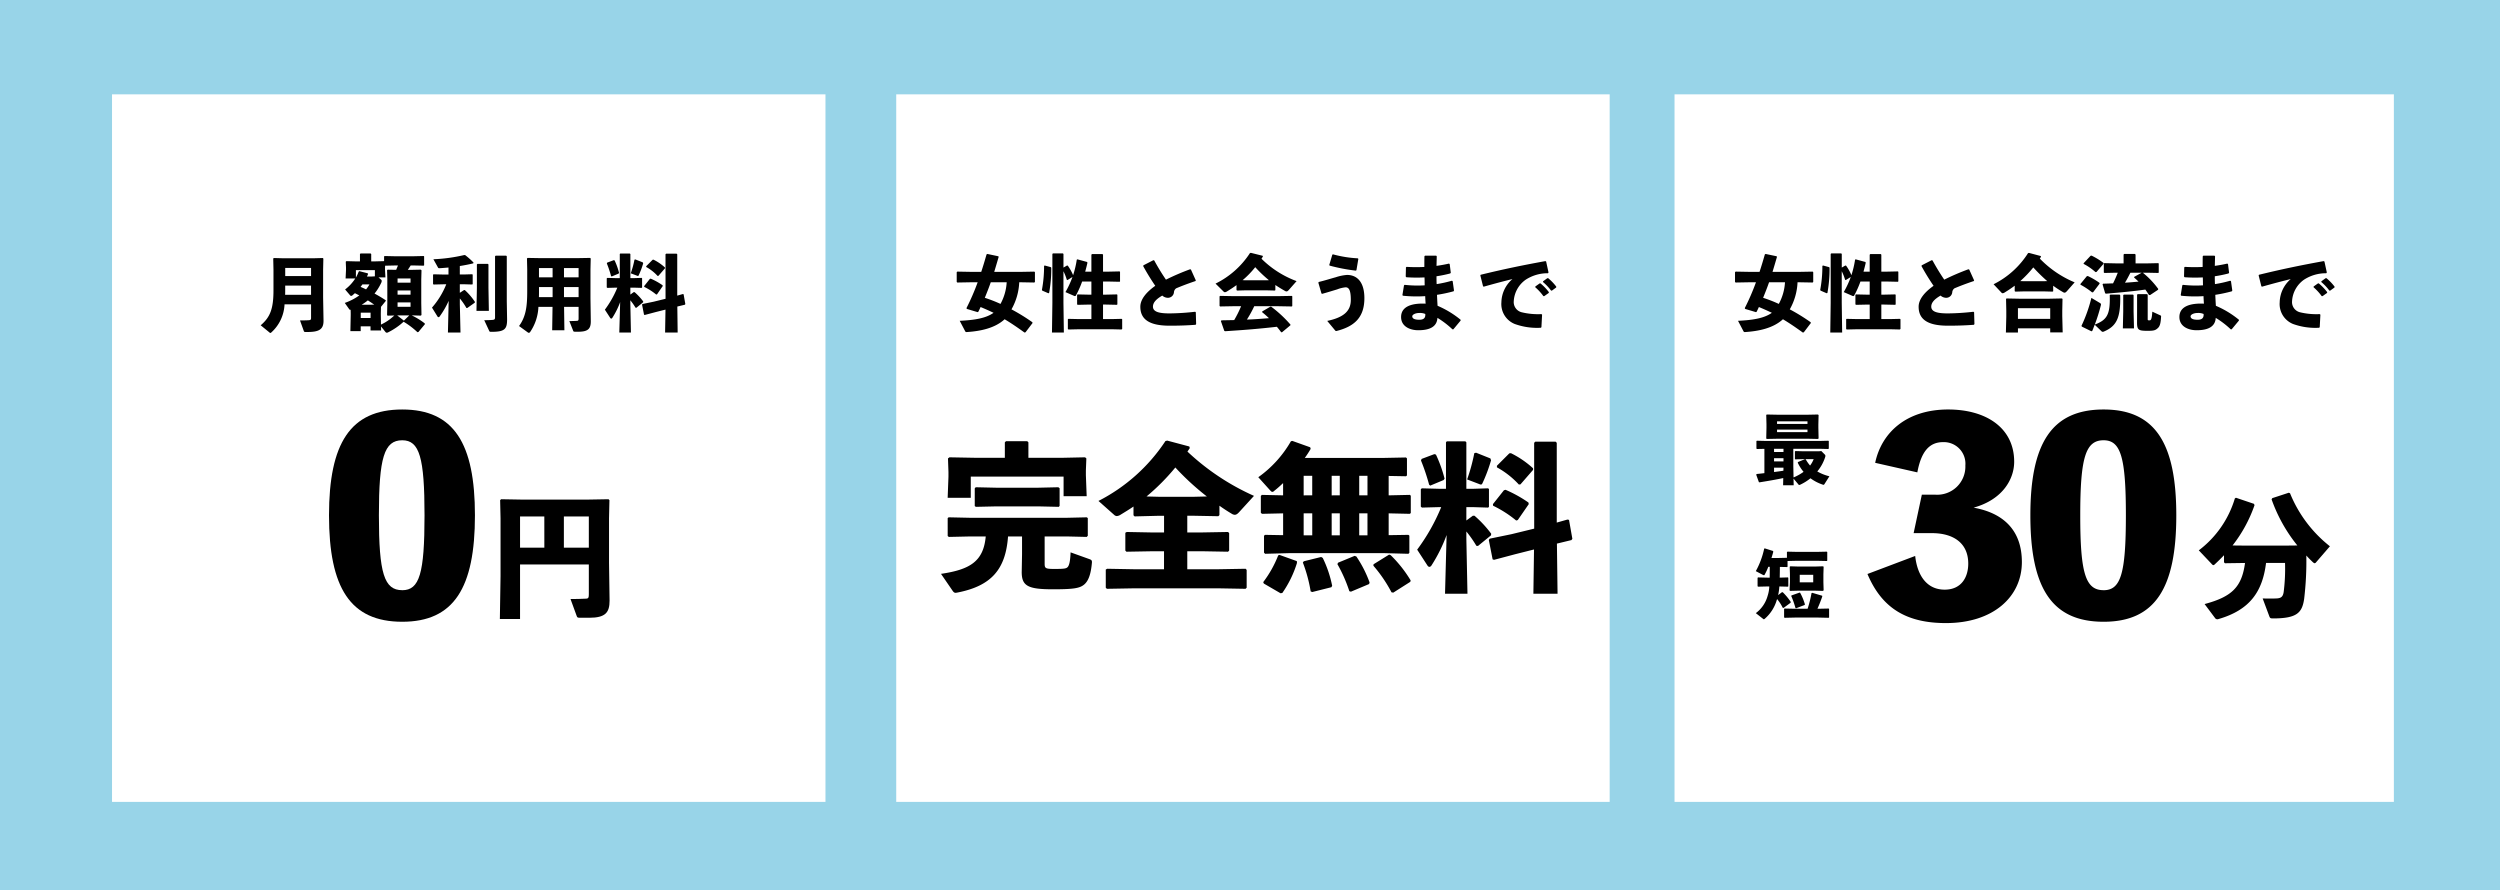
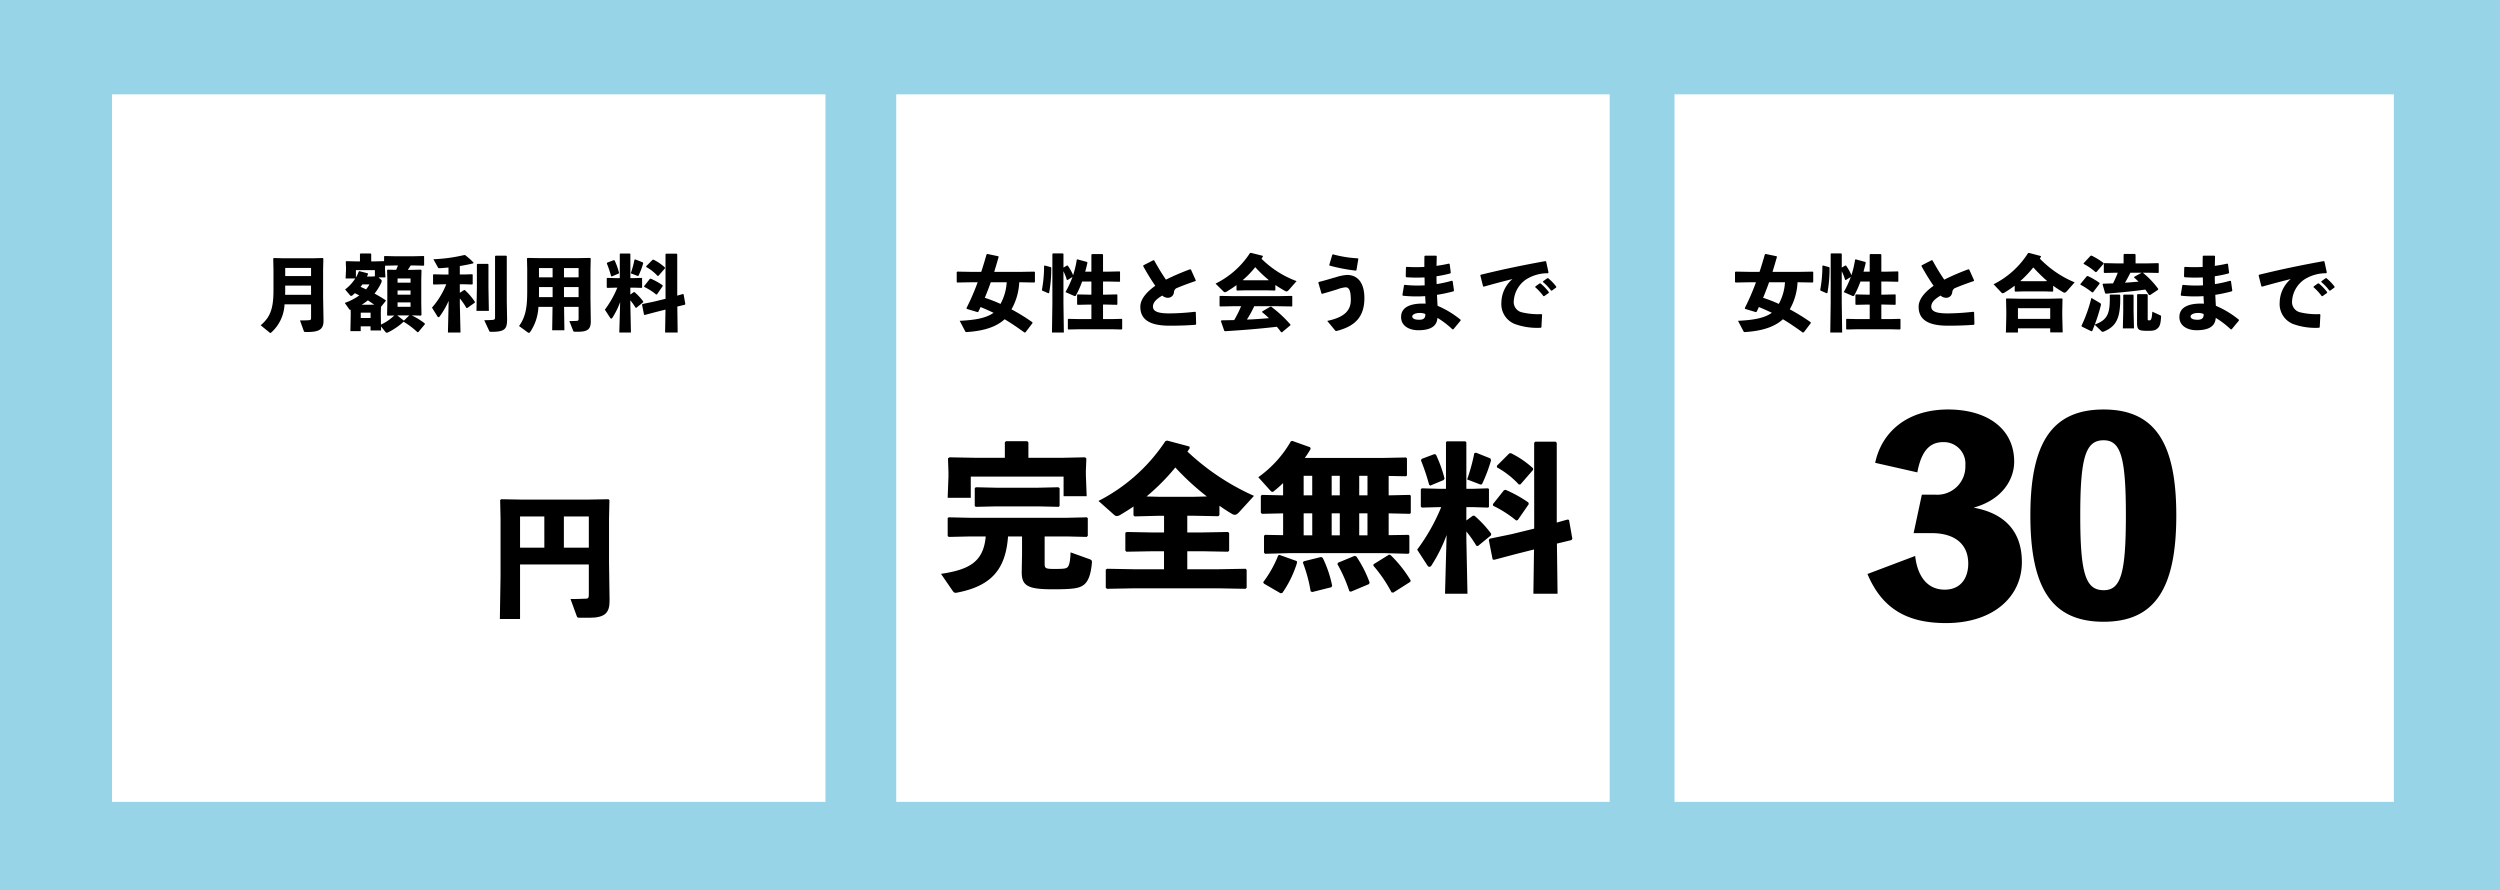
<svg xmlns="http://www.w3.org/2000/svg" width="424" height="151" viewBox="0 0 424 151">
  <g id="グループ_11" data-name="グループ 11" transform="translate(1731 141)">
-     <path id="パス_10" data-name="パス 10" d="M0,0H424V151H0Z" transform="translate(-1731 -141)" fill="#98d4e8" />
+     <path id="パス_10" data-name="パス 10" d="M0,0H424V151H0" transform="translate(-1731 -141)" fill="#98d4e8" />
    <path id="パス_11" data-name="パス 11" d="M0,0H121V120H0Z" transform="translate(-1712 -125)" fill="#fff" />
    <path id="パス_12" data-name="パス 12" d="M0,0H121V120H0Z" transform="translate(-1579 -125)" fill="#fff" />
    <path id="パス_13" data-name="パス 13" d="M0,0H122V120H0Z" transform="translate(-1447 -125)" fill="#fff" />
    <path id="パス_14" data-name="パス 14" d="M-27.244-3.388v2.3c0,.308-.084.364-.35.392-.294.028-1.12.042-1.526.042l.644,1.792c.056.14.084.168.364.168h.224c1.932,0,2.758-.392,2.758-1.89l-.07-4V-9.24l.042-1.9-.1-.1-1.512.042h-5.278l-1.512-.042-.1.1.042,1.9v3.486c0,3.178-.588,4.578-2.17,5.922l1.47,1.2a.263.263,0,0,0,.182.1c.056,0,.112-.042.21-.14a6.8,6.8,0,0,0,2.184-4.718Zm0-1.61h-4.4c.014-.238.014-.476.014-.728v-.84h4.382Zm0-3.178h-4.382V-9.562h4.382Zm18.69.588.042-1.568-.112-.112-1.792.042h-.42c.168-.252.336-.5.49-.756H-10l1.848.042.084-.07v-1.5l-.084-.07L-10-11.536h-2.926l-1.848-.042-.084.084v.784l-1.554.042h-.63v-1.246l-.1-.1h-1.708l-.1.1v1.246h-.742l-1.554-.042-.112.1.042,1.022v.35l-.07,1.47h1.638a7.2,7.2,0,0,1-1.722,1.862l.812.952c.084.1.14.14.21.14a.362.362,0,0,0,.238-.112c.14-.112.266-.238.406-.35.252.126.49.252.742.378a9.735,9.735,0,0,1-2.464,1.274l.742,1.05a.226.226,0,0,0,.252.112l.014.6v.308l-.056,2.716h1.75V.35h1.666v.7h1.792l-.014-.686.742.924a.312.312,0,0,0,.238.14.47.47,0,0,0,.21-.056A11.369,11.369,0,0,0-11.55-.434,13.15,13.15,0,0,1-9.2,1.344L-9.03,1.3-7.938-.014l-.028-.14a11.786,11.786,0,0,0-2.212-1.358H-10l1.358.042.126-.1L-8.554-3.6Zm-7.252-.364h1.176L-14.7-9.24V-9.6l.014-.336,1.764-.042h.42c-.1.252-.21.5-.308.742l-1.442-.028-.1.084.042,1.526v4.13l-.042,1.96.1.1,1.134-.028c-.266.238-.546.476-.826.686a8.317,8.317,0,0,1-1.442.854L-15.414-1.6v-.266l.028-1.092.784-.966.042-.14c-.574-.378-1.218-.77-1.918-1.148a8.752,8.752,0,0,0,1.092-1.736.95.95,0,0,0,.126-.392.3.3,0,0,0-.126-.252Zm-.616-.182-.476.028h-.868c.07-.14.126-.28.2-.434l-.084-.112-1.414-.364-.112.1a6.411,6.411,0,0,1-.462.994v-1.26h3.22Zm-.924,1.372a4.7,4.7,0,0,1-.574.84q-.462-.231-.924-.42c.1-.14.21-.28.308-.42Zm4.774,1.022h2.2v.714h-2.2Zm1.988,4.228-.924.9V-.63l-1.134-.882Zm-8.078-1.806a8.914,8.914,0,0,0,1.05-.742c.364.238.728.476,1.078.728l-.672.014Zm6.09-3.738V-7.77h2.2v.714Zm0,3.346h2.2v.742h-2.2ZM-17.15-1.064h-1.666v-.91h1.666ZM-4.312-6.79A13.636,13.636,0,0,1-6.734-2.828l.91,1.47a.252.252,0,0,0,.21.154.244.244,0,0,0,.182-.126A14.378,14.378,0,0,0-3.906-3.976L-4.032,1.4H-1.9l-.112-4.774V-4.382A10.78,10.78,0,0,1-.9-2.772l.14.014,1.288-.91.014-.14A10.359,10.359,0,0,0-1.162-5.8l-.126-.014-.728.476V-6.79h.7l1.4.042.084-.07v-1.6l-.084-.07-1.4.042h-.7V-9.884c.8-.126,1.582-.28,2.282-.448l.042-.14a12.833,12.833,0,0,0-1.414-1.26l-.154-.014a27.64,27.64,0,0,1-5.236.714L-5.7-9.6c.042.07.1.1.336.084.448-.028.924-.07,1.428-.112v1.19h-.84l-1.694-.042-.084.084v1.568l.1.084,1.68-.042Zm7.056-3.458H.98l-.1.1V-6.2l-.07,3.92h2.1L2.842-6.2V-10.15ZM5.95-3.892v-7.644l-.1-.1H4.06l-.1.1V-1.2c0,.336-.084.42-.378.448-.238.028-.8.056-1.456.056l.84,1.806c.07.14.084.168.364.168,2.282,0,2.674-.462,2.674-2.114Zm9.716.938H18.13v1.918c0,.336-.042.434-.252.448-.364.028-.91.042-1.316.042l.644,1.638c.056.14.084.168.364.168H18.1c1.68,0,2.1-.546,2.1-1.764l-.056-3.92V-9.338l.042-1.82-.1-.1-2.366.042h-5.88l-2.366-.042-.1.1.042,1.82V-5.6c0,2.576-.224,4.3-1.386,5.894L9.548,1.4a.237.237,0,0,0,.14.042.267.267,0,0,0,.2-.1,8.145,8.145,0,0,0,1.428-4.3h2.394L13.65,1.008h2.072Zm-.014-1.652V-6.314H18.13v1.708Zm-1.932,0H11.4c.014-.308.014-.63.014-.966v-.742h2.31Zm1.932-3.36V-9.534H18.13v1.568Zm-1.932,0H11.41V-9.534h2.31ZM24.7-6.216a17.188,17.188,0,0,1-2.114,3.738l.882,1.358c.056.1.126.154.2.154a.244.244,0,0,0,.182-.126,13.6,13.6,0,0,0,1.33-2.674L25.032,1.4h1.974l-.1-4.8v-.672a10.272,10.272,0,0,1,.882,1.26l.14.014,1.148-.938.014-.14a9.851,9.851,0,0,0-1.47-1.582h-.14l-.574.42V-6.216H27.5l1.33.042.07-.07V-7.8l-.07-.07-1.33.042h-.588v-4.088L26.824-12H25.186l-.07.084v4.088h-.56l-1.568-.042-.084.084v1.526l.1.084,1.554-.042Zm8.176,1.89-2,.49-1.9.392-.084.112.336,1.708.126.042,1.848-.49,1.666-.42L32.8,1.4H34.93l-.056-4.41,1.274-.308.084-.112L35.938-5.1l-.14-.028-.938.266v-7.014l-.1-.1H32.97l-.1.1Zm-9.9-6.132-.056.14a18.021,18.021,0,0,1,.714,2.128l.1.084,1.176-.49.084-.126a11.84,11.84,0,0,0-.756-2.114l-.14-.042Zm9.8.966v-.14a8.3,8.3,0,0,0-1.946-1.33l-.14.014L29.6-9.856v.14A7.548,7.548,0,0,1,31.528-8.2l.14-.014ZM27.762-11l-.154.042a16.166,16.166,0,0,1-.63,2.31l1.064.406A.365.365,0,0,0,28.2-8.2c.056,0,.1-.042.14-.14a13.686,13.686,0,0,0,.742-1.988l-.056-.168ZM32.4-6.482l-.028-.14a11.169,11.169,0,0,0-2.016-1.12l-.14.042-.966,1.218.014.14a9.911,9.911,0,0,1,2.03,1.3l.14-.042Z" transform="translate(-1651 -86)" />
-     <path id="パス_15" data-name="パス 15" d="M14.22-35.55C5.4-35.55,1.8-29.79,1.8-17.595,1.8-5.31,5.4.45,14.22.45c8.775,0,12.33-5.76,12.33-18.045C26.55-29.79,22.995-35.55,14.22-35.55Zm0,30.645c-3.06,0-3.96-2.835-3.96-12.69,0-9.81.9-12.735,3.96-12.735,2.925,0,3.78,2.925,3.78,12.735C18-7.74,17.145-4.9,14.22-4.9Z" transform="translate(-1677 -36)" />
    <path id="パス_16" data-name="パス 16" d="M5.865-7.268v5.06c0,.552-.069.713-.414.736-.6.046-2.024.069-2.691.069l1.058,2.9c.092.23.138.276.6.276H5.934c2.76,0,3.45-.9,3.45-2.9l-.092-6.44v-7.521l.069-3.082L9.2-18.331l-3.887.069H-5.129l-3.887-.069-.161.161.069,3.082v9.821l-.115,7.245H-5.8V-7.268ZM1.633-10.12v-5.29H5.865v5.29Zm-3.312,0H-5.8v-5.29h4.117Z" transform="translate(-1637 -38)" />
    <path id="パス_17" data-name="パス 17" d="M-49.308,1.176c.07.126.126.154.294.14,2.3-.154,4.732-.644,6.4-2.17C-41.482-.182-40.39.574-39.242,1.4l.168-.042,1.19-1.568-.028-.14a32.468,32.468,0,0,0-3.542-2.184,10.181,10.181,0,0,0,1.316-4.592h.308l2.254.042.1-.1V-8.834l-.1-.1-2.254.042h-4.55c.252-.826.5-1.666.756-2.548l-.07-.1-1.862-.392-.126.084c-.294,1.036-.588,2.016-.9,2.954h-1.806l-2.254-.042-.1.1v1.652l.1.1,2.254-.042h1.2a38.757,38.757,0,0,1-1.9,4.382l.07.14,1.834.546.112-.07c.126-.266.266-.532.378-.8.742.308,1.47.63,2.2.98-1.274.91-3.136,1.232-5.74,1.358Zm7.042-8.3a8.66,8.66,0,0,1-1.05,3.668,23.739,23.739,0,0,0-2.66-1.036c.35-.868.7-1.736,1.008-2.632Zm11.158-.9A16,16,0,0,1-32.3-5.46l1.414.616a.422.422,0,0,0,.2.056A.174.174,0,0,0-30.52-4.9a15.866,15.866,0,0,0,1.05-2.352H-27.9v2.226h-.49l-1.848-.042-.084.084v1.6l.1.084,1.834-.042h.49V-.882H-29.96l-1.848-.042-.084.07V.8l.1.084L-29.96.84h5.488l1.694.042.1-.1V-.854l-.084-.07-1.708.042h-1.456V-3.346h.5l1.848.042.084-.07V-5l-.084-.07-1.848.042h-.5V-7.252h.952l1.848.042.084-.07V-8.9l-.084-.07-1.848.042h-.952v-2.884l-.1-.1H-27.8l-.1.112v2.87h-1.05c.14-.49.266-.994.378-1.5l-.056-.14-1.652-.448-.1.07A16.414,16.414,0,0,1-31-8.33a8.122,8.122,0,0,0-.91-1.624l-.126-.014-.6.35v-2.31l-.1-.1h-1.68l-.1.1V-3.64l-.07,5.04h2.016l-.07-5.04V-9a9.279,9.279,0,0,1,.574,1.456l.112.042ZM-35.8-9.968l-.126.056a21.719,21.719,0,0,1-.364,4.074l.056.126,1.036.448.126-.042a22.393,22.393,0,0,0,.364-4.284l-.07-.1ZM-10.136-.042l-.056-2-.112-.084a41.014,41.014,0,0,1-4.312.28c-1.652,0-2.842-.21-2.842-1.148,0-.658.49-1.246,1.582-1.876a1.442,1.442,0,0,0,.966.378A1.032,1.032,0,0,0-13.9-5.4a.9.9,0,0,1,.378-.7c.812-.35,2.058-.826,3.276-1.232l.056-.112-.826-1.834-.14-.056a40.177,40.177,0,0,0-4.1,1.764,38.021,38.021,0,0,1-1.988-3.262l-.14-.042L-19.082-10l-.028.14a38.348,38.348,0,0,0,2.044,3.332C-18.55-5.474-19.6-4.256-19.6-2.982c0,2.2,1.61,3.22,4.97,3.22,1.764,0,3.122-.056,4.41-.154ZM3.3-6.664q.777.525,1.638,1.008a.489.489,0,0,0,.252.084c.112,0,.238-.07.392-.252L6.9-7.322a16.7,16.7,0,0,1-5.95-3.794c.07-.126.154-.238.238-.364l-.042-.14-2-.5-.154.042A14.639,14.639,0,0,1-6.846-6.9l1.372,1.358a.3.3,0,0,0,.224.1.718.718,0,0,0,.336-.126c.574-.35,1.12-.7,1.624-1.078v.84l.1.084,1.554-.042h3.29l1.568.042L3.3-5.8Zm-1.652-.8h-3.29l-.616-.014A15.231,15.231,0,0,0-.112-9.688,21.7,21.7,0,0,0,2.212-7.476Zm2.17,4.4,2.268.042.084-.07V-4.746l-.084-.07-2.268.042h-7.63l-2.268-.042-.084.084v1.624l.1.084,2.254-.042h1.3A18.431,18.431,0,0,1-3.682-.714c-.672.014-1.372.028-2.156.042l-.1.126.574,1.652.126.07C-1.932.966.5.77,3.556.42c.252.294.49.6.728.924l.14.014L5.852.168,5.866.056A20.694,20.694,0,0,0,2.576-3l-.126.014-1.372.8-.028.126c.406.322.784.658,1.162,1.022C.966-.938-.28-.84-1.526-.8A19.8,19.8,0,0,0-.28-3.066ZM12.5-9.954A30.267,30.267,0,0,0,16.94-9.1l.112-.07.322-1.918-.084-.1a19.674,19.674,0,0,1-4.2-.672l-.126.042-.518,1.75Zm-1.26,4.788c.91-.252,1.806-.532,2.548-.756a5.367,5.367,0,0,1,1.428-.35c.588,0,.882.56.882,2.142,0,1.876-1.2,2.968-4,3.556l1.33,1.6a.226.226,0,0,0,.238.112C16.6.392,18.4-1.064,18.4-4.438c0-2.632-1.162-3.934-2.954-3.934a8.027,8.027,0,0,0-1.9.392c-.868.238-1.918.574-2.884.8l-.07.126.532,1.834ZM25.116-6.594,24.85-4.956l.084.112a22.559,22.559,0,0,0,3.78.07c.014.42.042.854.07,1.274-2.128-.1-4.158.364-4.158,2.268,0,1.638,1.568,2.24,2.9,2.24,1.96,0,3.178-.588,3.262-2.1A15.066,15.066,0,0,1,33.334.854h.154L34.72-.63V-.77a16.091,16.091,0,0,0-3.906-2.366c-.042-.588-.07-1.2-.1-1.862a23.539,23.539,0,0,0,2.814-.6l.07-.126-.224-1.582-.126-.084a21.184,21.184,0,0,1-2.59.574c-.028-.448-.028-.882-.028-1.33a21.354,21.354,0,0,0,2.324-.476l.1-.112-.182-1.456L32.76-10.3c-.644.154-1.358.28-2.128.392.014-.518.028-1.078.042-1.624l-.1-.112h-1.89l-.1.112c-.014.644-.014,1.232-.014,1.806a26.919,26.919,0,0,1-3.01-.014l-.112.084L25.41-8.106l.1.126a25.123,25.123,0,0,0,3.08.028c.042.448.014.9.042,1.344a19.687,19.687,0,0,1-3.416-.084ZM28.728-1.75c.056.63-.224.98-1.008.98-.91,0-1.2-.252-1.2-.588,0-.252.476-.56,1.2-.56A2.256,2.256,0,0,1,28.728-1.75ZM47.376-6.286a8.844,8.844,0,0,1,1.386,1.512h.14l.77-.546.014-.14a8.978,8.978,0,0,0-1.428-1.484l-.14.014-.728.518Zm1.316-.882a8.425,8.425,0,0,1,1.372,1.456h.14l.728-.532.014-.14A8.47,8.47,0,0,0,49.56-7.826l-.14.014-.714.518Zm-10.038.784c1.988-.56,3.486-.952,4.858-1.288a5.325,5.325,0,0,0-1.876,3.948A3.642,3.642,0,0,0,43.89-.056a11.145,11.145,0,0,0,4.424.644L48.426.5l.112-2.128-.1-.1a11.794,11.794,0,0,1-3.346-.308,1.778,1.778,0,0,1-1.358-1.89,4.787,4.787,0,0,1,2.03-3.64,6.828,6.828,0,0,1,3.766-1.092l.1-.126-.406-1.862-.126-.07C45.15-10,42.028-9.352,38.122-8.4l-.056.112.462,1.848Z" transform="translate(-1518 -86)" />
    <path id="パス_18" data-name="パス 18" d="M11.421-20.358h-5l-4.4-.081-.243.189.081,2.3v.81l-.135,3.564H5.643v-3.591H21.384v3.321H25.3l-.135-3.564V-18.2l.081-2.052-.216-.189-3.753.081H15.417v-2.619l-.189-.189H11.61l-.189.189ZM18.171-7.02H21.9l3.4.081.189-.189v-3l-.162-.135-3.429.081H5.589l-3.7-.081-.162.135V-7.1l.189.162L5.589-7.02H8.181C7.8-2.781,5.508-1.4.594-.675l2,2.916c.162.216.3.3.459.3a2.118,2.118,0,0,0,.378-.054c5.724-1.134,8.127-3.942,8.532-9.5h2.376v3L14.283-.972c0,2.349,1.053,2.916,5.265,2.916,3.429,0,4.509-.162,5.265-.756C25.65.54,26.028-.756,26.19-2.565c.027-.4-.081-.486-.459-.621L22.572-4.32c-.054,1.431-.216,2.214-.513,2.511-.243.243-.594.3-2.187.3-1.512,0-1.7-.081-1.7-.864Zm-8.127-5.1H17.01l3.564.081.135-.162v-3l-.216-.162-3.483.081H10.044L6.48-15.363l-.162.189v3l.189.135ZM42.363-10.53h1.053l4.212.081.189-.189v-1.593q1.012.729,2.106,1.377a1.025,1.025,0,0,0,.486.162c.243,0,.459-.135.756-.459L53.676-13.9A40.539,40.539,0,0,1,42.39-21.411c.135-.189.27-.405.4-.594l-.081-.27-3.753-1-.3.081A29.879,29.879,0,0,1,27.3-13.041l2.646,2.349a.72.72,0,0,0,.459.216,1.318,1.318,0,0,0,.621-.216c.756-.459,1.512-.918,2.214-1.4v1.485l.189.189,4.212-.108h.783v2.835h-1.89L32.1-7.776l-.243.135v3.024l.189.189,4.482-.081h1.89v3.051H33.21l-4.428-.081-.243.135V1.674l.189.189,4.482-.081H47.763l4.482.081.189-.189V-1.35l-.189-.189-4.482.081h-5.4V-4.509h2.43l4.482.081.189-.189v-2.97l-.189-.189-4.482.081h-2.43Zm1.053-3.213H37.638L35.451-13.8a36.546,36.546,0,0,0,4.887-4.914A43.864,43.864,0,0,0,45.684-13.8Zm33.1-3.537,2.943.054.162-.135V-20.25l-.162-.162-4.023.081H62.289a16.524,16.524,0,0,0,1-1.539l-.081-.27-3.024-1.08-.243.054a19.176,19.176,0,0,1-5.535,6.1l1.971,2.187c.162.162.27.3.4.3a.507.507,0,0,0,.351-.189c.486-.378.972-.81,1.485-1.3v2.079L55-14.067l-.162.189v2.835l.189.189,3.591-.081v3.7L55.539-7.29l-.162.162v2.862l.189.189,4-.108H75.843l4.023.108.162-.162V-7.155l-.162-.135-3.348.054v-3.7l3.591.081.162-.135v-2.943l-.162-.135-3.591.081Zm-3.591-.027v3.321h-1.4v-3.321Zm-4.7,0v3.321H66.852v-3.321Zm-4.671,0v3.321H62.1v-3.321ZM62.1-7.209v-3.726h1.458v3.726Zm4.752,0v-3.726h1.377v3.726Zm4.671,0v-3.726h1.4v3.726ZM73.2,1.053l.081-.27a19.923,19.923,0,0,0-2.241-4.4l-.3-.108L67.932-2.565l-.108.243a24.955,24.955,0,0,1,2.025,4.59l.27.081ZM80.19.675l.054-.243a21.288,21.288,0,0,0-3.375-4.266l-.27-.108L73.953-2.3l-.027.243A23.743,23.743,0,0,1,77,2.457l.3.054ZM66.8,1.593l.135-.243A19.507,19.507,0,0,0,65.34-3.375l-.27-.162-2.943.729-.162.216A24.779,24.779,0,0,1,63.288,2.3l.27.108ZM58.185,2.619l.3-.054a18.287,18.287,0,0,0,2.484-5.1l-.027-.3L58-3.888l-.216.081A18.862,18.862,0,0,1,55.242.729l.108.243ZM85.428-11.988a33.149,33.149,0,0,1-4.077,7.209l1.7,2.619c.108.189.243.3.378.3a.47.47,0,0,0,.351-.243,26.221,26.221,0,0,0,2.565-5.157L86.076,2.7h3.807l-.189-9.261v-1.3a19.811,19.811,0,0,1,1.7,2.43l.27.027,2.214-1.809.027-.27a19,19,0,0,0-2.835-3.051H90.8l-1.107.81v-2.268h1.134l2.565.081.135-.135v-3l-.135-.135-2.565.081H89.694v-7.884l-.162-.162H86.373l-.135.162v7.884h-1.08l-3.024-.081-.162.162v2.943l.189.162,3-.081ZM101.2-8.343,97.335-7.4l-3.672.756-.162.216.648,3.294.243.081L97.956-4l3.213-.81L101.061,2.7h4.1l-.108-8.505,2.457-.594.162-.216-.567-3.213-.27-.054-1.809.513V-22.9l-.189-.189h-3.456l-.189.189ZM82.107-20.169,82-19.9a34.755,34.755,0,0,1,1.377,4.1l.189.162,2.268-.945L86-16.821A22.836,22.836,0,0,0,84.537-20.9l-.27-.081Zm18.9,1.863v-.27a16.014,16.014,0,0,0-3.753-2.565l-.27.027-2.106,2.106v.27A14.556,14.556,0,0,1,98.6-15.822l.27-.027Zm-9.666-2.916-.3.081a31.178,31.178,0,0,1-1.215,4.455l2.052.783a.7.7,0,0,0,.3.081c.108,0,.189-.081.27-.27a26.394,26.394,0,0,0,1.431-3.834l-.108-.324Zm8.937,8.721-.054-.27a21.541,21.541,0,0,0-3.888-2.16l-.27.081L94.2-12.5l.027.27A19.115,19.115,0,0,1,98.145-9.72l.27-.081Z" transform="translate(-1572 -43)" />
    <path id="パス_19" data-name="パス 19" d="M-49.308,1.176c.07.126.126.154.294.14,2.3-.154,4.732-.644,6.4-2.17C-41.482-.182-40.39.574-39.242,1.4l.168-.042,1.19-1.568-.028-.14a32.468,32.468,0,0,0-3.542-2.184,10.181,10.181,0,0,0,1.316-4.592h.308l2.254.042.1-.1V-8.834l-.1-.1-2.254.042h-4.55c.252-.826.5-1.666.756-2.548l-.07-.1-1.862-.392-.126.084c-.294,1.036-.588,2.016-.9,2.954h-1.806l-2.254-.042-.1.1v1.652l.1.1,2.254-.042h1.2a38.757,38.757,0,0,1-1.9,4.382l.07.14,1.834.546.112-.07c.126-.266.266-.532.378-.8.742.308,1.47.63,2.2.98-1.274.91-3.136,1.232-5.74,1.358Zm7.042-8.3a8.66,8.66,0,0,1-1.05,3.668,23.739,23.739,0,0,0-2.66-1.036c.35-.868.7-1.736,1.008-2.632Zm11.158-.9A16,16,0,0,1-32.3-5.46l1.414.616a.422.422,0,0,0,.2.056A.174.174,0,0,0-30.52-4.9a15.866,15.866,0,0,0,1.05-2.352H-27.9v2.226h-.49l-1.848-.042-.084.084v1.6l.1.084,1.834-.042h.49V-.882H-29.96l-1.848-.042-.084.07V.8l.1.084L-29.96.84h5.488l1.694.042.1-.1V-.854l-.084-.07-1.708.042h-1.456V-3.346h.5l1.848.042.084-.07V-5l-.084-.07-1.848.042h-.5V-7.252h.952l1.848.042.084-.07V-8.9l-.084-.07-1.848.042h-.952v-2.884l-.1-.1H-27.8l-.1.112v2.87h-1.05c.14-.49.266-.994.378-1.5l-.056-.14-1.652-.448-.1.07A16.414,16.414,0,0,1-31-8.33a8.122,8.122,0,0,0-.91-1.624l-.126-.014-.6.35v-2.31l-.1-.1h-1.68l-.1.1V-3.64l-.07,5.04h2.016l-.07-5.04V-9a9.279,9.279,0,0,1,.574,1.456l.112.042ZM-35.8-9.968l-.126.056a21.719,21.719,0,0,1-.364,4.074l.056.126,1.036.448.126-.042a22.393,22.393,0,0,0,.364-4.284l-.07-.1ZM-10.136-.042l-.056-2-.112-.084a41.014,41.014,0,0,1-4.312.28c-1.652,0-2.842-.21-2.842-1.148,0-.658.49-1.246,1.582-1.876a1.442,1.442,0,0,0,.966.378A1.032,1.032,0,0,0-13.9-5.4a.9.9,0,0,1,.378-.7c.812-.35,2.058-.826,3.276-1.232l.056-.112-.826-1.834-.14-.056a40.177,40.177,0,0,0-4.1,1.764,38.021,38.021,0,0,1-1.988-3.262l-.14-.042L-19.082-10l-.028.14a38.348,38.348,0,0,0,2.044,3.332C-18.55-5.474-19.6-4.256-19.6-2.982c0,2.2,1.61,3.22,4.97,3.22,1.764,0,3.122-.056,4.41-.154ZM3.22-6.538A17.288,17.288,0,0,0,4.9-5.446a.489.489,0,0,0,.252.084c.112,0,.224-.07.392-.252l1.316-1.5A17.587,17.587,0,0,1,.952-11.144c.07-.1.126-.2.2-.294l-.042-.14-2-.532-.154.042A14.684,14.684,0,0,1-6.888-6.79l1.33,1.414a.314.314,0,0,0,.21.112A.757.757,0,0,0-5-5.4c.588-.364,1.162-.742,1.694-1.148v.924l.1.084,1.554-.042h3.22l1.568.042.084-.07Zm-1.652-.77h-3.22l-.714-.014A19.3,19.3,0,0,0-.154-9.646,28.494,28.494,0,0,0,2.212-7.322ZM2.716.686v.686H4.83L4.76-1.386V-2.3l.042-2-.1-.084L2.618-4.34H-2.59l-2.1-.042-.084.084.042,2v1.008L-4.8,1.4h2.044V.686Zm0-1.61H-2.758V-2.73H2.716ZM9.7-4.48A24.75,24.75,0,0,1,8.022.252l.056.14,1.638.8.14-.084c.154-.378.28-.714.406-1.036L11.41,1.176a.3.3,0,0,0,.224.1.5.5,0,0,0,.14-.028c2.17-.91,2.9-2.268,2.814-6.174l-.1-.112H12.936l-.126.084c.112,3.318-.476,4.228-2.534,5a29.032,29.032,0,0,0,1.036-3.3.281.281,0,0,0-.126-.336Zm5.46-5.852H13.79l-1.9-.042-.084.084v1.5l.1.084,1.89-.042h.378q-.357.924-.8,1.806c-.532.014-1.092.042-1.694.056l-.084.112.434,1.5.126.084c2.744-.224,5.054-.462,6.692-.7.21.28.406.588.616.91l.182.028L21-5.852l.042-.14a14.233,14.233,0,0,0-2.59-2.73l-.126-.028h.812l1.9.042.084-.07V-10.3l-.084-.07-1.9.042H17.192v-1.5l-.112-.1H15.26l-.1.1Zm3.08,1.582-1.274.7-.028.112c.266.238.518.462.756.7-.77.07-1.54.14-2.3.182.336-.546.63-1.12.924-1.694Zm-6.468-1.526-.028-.14A12.372,12.372,0,0,0,9.73-11.648l-.168.028-1.19,1.274.028.112a9.729,9.729,0,0,1,2,1.386l.168-.028ZM11.1-6.9l-.042-.14A12.623,12.623,0,0,0,9.086-8.19l-.168.042L7.826-6.818l.042.112a12.783,12.783,0,0,1,1.96,1.3L10-5.446ZM19.25-5l-.1-.112h-1.6l-.1.1v2.324L17.444-.28c0,1.274.266,1.386,1.834,1.386,1.022,0,1.3-.084,1.722-.49.322-.308.462-.826.518-1.9.014-.14,0-.168-.14-.238l-1.344-.616c-.084,1.316-.238,1.47-.476,1.47-.322,0-.308-.028-.308-.322ZM16.772-5.04H15.2l-.1.1v2.8L15.036.7h1.89l-.07-2.842V-4.928Zm8.344-1.554L24.85-4.956l.084.112a22.559,22.559,0,0,0,3.78.07c.014.42.042.854.07,1.274-2.128-.1-4.158.364-4.158,2.268,0,1.638,1.568,2.24,2.9,2.24,1.96,0,3.178-.588,3.262-2.1A15.066,15.066,0,0,1,33.334.854h.154L34.72-.63V-.77a16.091,16.091,0,0,0-3.906-2.366c-.042-.588-.07-1.2-.1-1.862a23.539,23.539,0,0,0,2.814-.6l.07-.126-.224-1.582-.126-.084a21.184,21.184,0,0,1-2.59.574c-.028-.448-.028-.882-.028-1.33a21.354,21.354,0,0,0,2.324-.476l.1-.112-.182-1.456L32.76-10.3c-.644.154-1.358.28-2.128.392.014-.518.028-1.078.042-1.624l-.1-.112h-1.89l-.1.112c-.014.644-.014,1.232-.014,1.806a26.919,26.919,0,0,1-3.01-.014l-.112.084L25.41-8.106l.1.126a25.123,25.123,0,0,0,3.08.028c.042.448.014.9.042,1.344a19.687,19.687,0,0,1-3.416-.084ZM28.728-1.75c.056.63-.224.98-1.008.98-.91,0-1.2-.252-1.2-.588,0-.252.476-.56,1.2-.56A2.256,2.256,0,0,1,28.728-1.75ZM47.376-6.286a8.844,8.844,0,0,1,1.386,1.512h.14l.77-.546.014-.14a8.978,8.978,0,0,0-1.428-1.484l-.14.014-.728.518Zm1.316-.882a8.425,8.425,0,0,1,1.372,1.456h.14l.728-.532.014-.14A8.47,8.47,0,0,0,49.56-7.826l-.14.014-.714.518Zm-10.038.784c1.988-.56,3.486-.952,4.858-1.288a5.325,5.325,0,0,0-1.876,3.948A3.642,3.642,0,0,0,43.89-.056a11.145,11.145,0,0,0,4.424.644L48.426.5l.112-2.128-.1-.1a11.794,11.794,0,0,1-3.346-.308,1.778,1.778,0,0,1-1.358-1.89,4.787,4.787,0,0,1,2.03-3.64,6.828,6.828,0,0,1,3.766-1.092l.1-.126-.406-1.862-.126-.07C45.15-10,42.028-9.352,38.122-8.4l-.056.112.462,1.848Z" transform="translate(-1386 -86)" />
    <path id="パス_20" data-name="パス 20" d="M9.18-24.885c.675-3.645,2.115-5.13,4.365-5.13a3.66,3.66,0,0,1,3.78,3.96,4.773,4.773,0,0,1-5.13,4.95H9.945L8.55-14.58h3.1c3.51,0,6.165,1.575,6.165,5.175,0,2.25-1.125,4.41-4,4.41-3.015,0-4.635-2.385-5-5.715L.72-7.65C3.15-1.89,7.29.675,14.04.675c8.01,0,12.87-4.455,12.87-10.35,0-5.4-3.15-8.325-8.19-9.225,5.04-1.4,6.885-4.95,6.885-7.785,0-5.76-4.77-8.865-11.2-8.865-7.065,0-11.295,3.915-12.375,9.045ZM40.77-35.55c-8.82,0-12.42,5.76-12.42,17.955C28.35-5.31,31.95.45,40.77.45,49.545.45,53.1-5.31,53.1-17.595,53.1-29.79,49.545-35.55,40.77-35.55Zm0,30.645c-3.06,0-3.96-2.835-3.96-12.69,0-9.81.9-12.735,3.96-12.735,2.925,0,3.78,2.925,3.78,12.735C44.55-7.74,43.695-4.9,40.77-4.9Z" transform="translate(-1415 -36)" />
-     <path id="パス_21" data-name="パス 21" d="M-3.243-7.521C-3.795-3.427-5.474-1.794-10.1-.552l1.771,2.369A.47.47,0,0,0-7.774,2C-2.346.437-.276-2.737.322-7.521h3.22A31.4,31.4,0,0,1,3.312-2.6c-.138.9-.529,1.081-1.357,1.1-.6.023-1.058.023-2.208,0L.874,1.518c.115.3.184.368.621.368,4.048,0,4.945-.943,5.29-3.312a54.407,54.407,0,0,0,.368-7.36c.345.391.713.759,1.1,1.127.138.115.23.184.3.184a.394.394,0,0,0,.276-.184l2.323-2.691a21.945,21.945,0,0,1-6.762-8.993l-.207-.092-2.806.92-.115.207a26.391,26.391,0,0,0,4.37,7.82l-2.07.023H-3.22l-2.139-.023a23.674,23.674,0,0,0,3.726-6.831l-.092-.23-3.059-1.035-.184.115A17.179,17.179,0,0,1-11.086-9.66l2.139,2.254c.138.161.23.253.345.253.069,0,.138-.046.23-.138C-7.82-7.8-7.314-8.3-6.808-8.832v1.2l.161.161Z" transform="translate(-1347 -38)" />
-     <path id="パス_22" data-name="パス 22" d="M4.394-9.009,4.433-10.6l-.1-.1L2.4-10.66H-2.34L-4.355-10.7l-.091.078.039,1.547v.65l-.039,1.781.091.091,1.95-.039h4.94l1.781.039.117-.091L4.394-8.476ZM2.548-9.1H-2.613v-.442H2.548Zm-5.161.962H2.548v.429H-2.613ZM-4.758-4.875V-.754c-.429.052-.858.1-1.3.143l-.091.117L-5.694.767l.1.039C-3.978.546-2.7.325-1.56.078L-1.586,1.3H.208L.182.169l.754.9c.091.117.13.182.221.182a.558.558,0,0,0,.221-.078A8.209,8.209,0,0,0,3.055.117,7.514,7.514,0,0,0,5.109,1.183a.449.449,0,0,0,.156.039c.078,0,.117-.039.169-.13L6.266-.221A7.954,7.954,0,0,1,4.212-1.04a7.278,7.278,0,0,0,1.326-2.4.965.965,0,0,0,.052-.234.358.358,0,0,0-.143-.273L4.9-4.5l-.468.039H1.911L.494-4.5.416-4.42v1.3l.091.026,1.469-.039h.169L.936-2.639.9-2.522A6.98,6.98,0,0,0,1.885-.975a8.39,8.39,0,0,1-1.7.949l-.039-1.9V-4.888h4.42l1.508.039.091-.091V-6.188l-.078-.065-1.521.039H-4.446l-1.586-.039-.078.065v1.261l.091.078Zm3.237-.013v.546h-1.6v-.546Zm-1.6,3.2h1.6l-.013.52c-.533.091-1.053.156-1.586.221Zm1.6-1.6v.546h-1.6v-.546Zm3.679.156H3.6A4.566,4.566,0,0,1,2.99-2.041a6.165,6.165,0,0,1-.728-1.04ZM-3.848,15.135c0,.611,0,1.222-.013,1.833h-.377l-1.6-.039-.078.078v1.417l.091.078,1.586-.039h.312a5.875,5.875,0,0,1-.286,1.6,5.444,5.444,0,0,1-2,2.925l1.222.962c.052.039.091.078.13.078a.222.222,0,0,0,.143-.065,6.672,6.672,0,0,0,2.054-3.185.958.958,0,0,0,.052-.182,6.973,6.973,0,0,1,.962,1.482l.143.026,1.183-.871.039-.143a10.188,10.188,0,0,0-1.339-1.625l-.143-.039-.663.507a9.3,9.3,0,0,0,.208-1.469L-.78,18.5l.078-.065V16.994l-.078-.065-1.378.039c.013-.611.026-1.222.026-1.82l1.235.026.065-.065v-.962l1.625-.039H4.108l1.716.039.078-.065V12.626l-.078-.065L4.108,12.6H.793l-1.651-.039-.078.078V13.6l-1.625.039h-1c.117-.364.221-.715.312-1.066l-.052-.13L-4.706,12l-.091.065a13.832,13.832,0,0,1-1.417,3.8l1.183.624a.486.486,0,0,0,.2.065.121.121,0,0,0,.117-.091A9.59,9.59,0,0,0-4.1,15.135ZM.975,19.178h2.86l1.352.039.1-.117-.039-1.326V16.409l.039-1.274L5.2,15.044l-1.274.039H.9l-1.274-.039-.091.091.039,1.274v1.326l-.065,1.378.091.1Zm.26-1.417V16.487H3.523v1.274Zm3,4.485c.273-.6.546-1.274.819-2.067l-.013-.143-1.677-.494-.13.052a19.766,19.766,0,0,1-.663,2.652H.377l-1.716-.039-.078.078V23.7l.091.078,1.7-.039H4.42l1.716.039.078-.065V22.272l-.078-.065-1.716.039ZM-.156,19.984l-.052.091A15.07,15.07,0,0,1,.507,22.1l.1.065,1.456-.559.052-.1A9.425,9.425,0,0,0,1.3,19.529L1.209,19.5Z" transform="translate(-1427 -60)" />
  </g>
</svg>